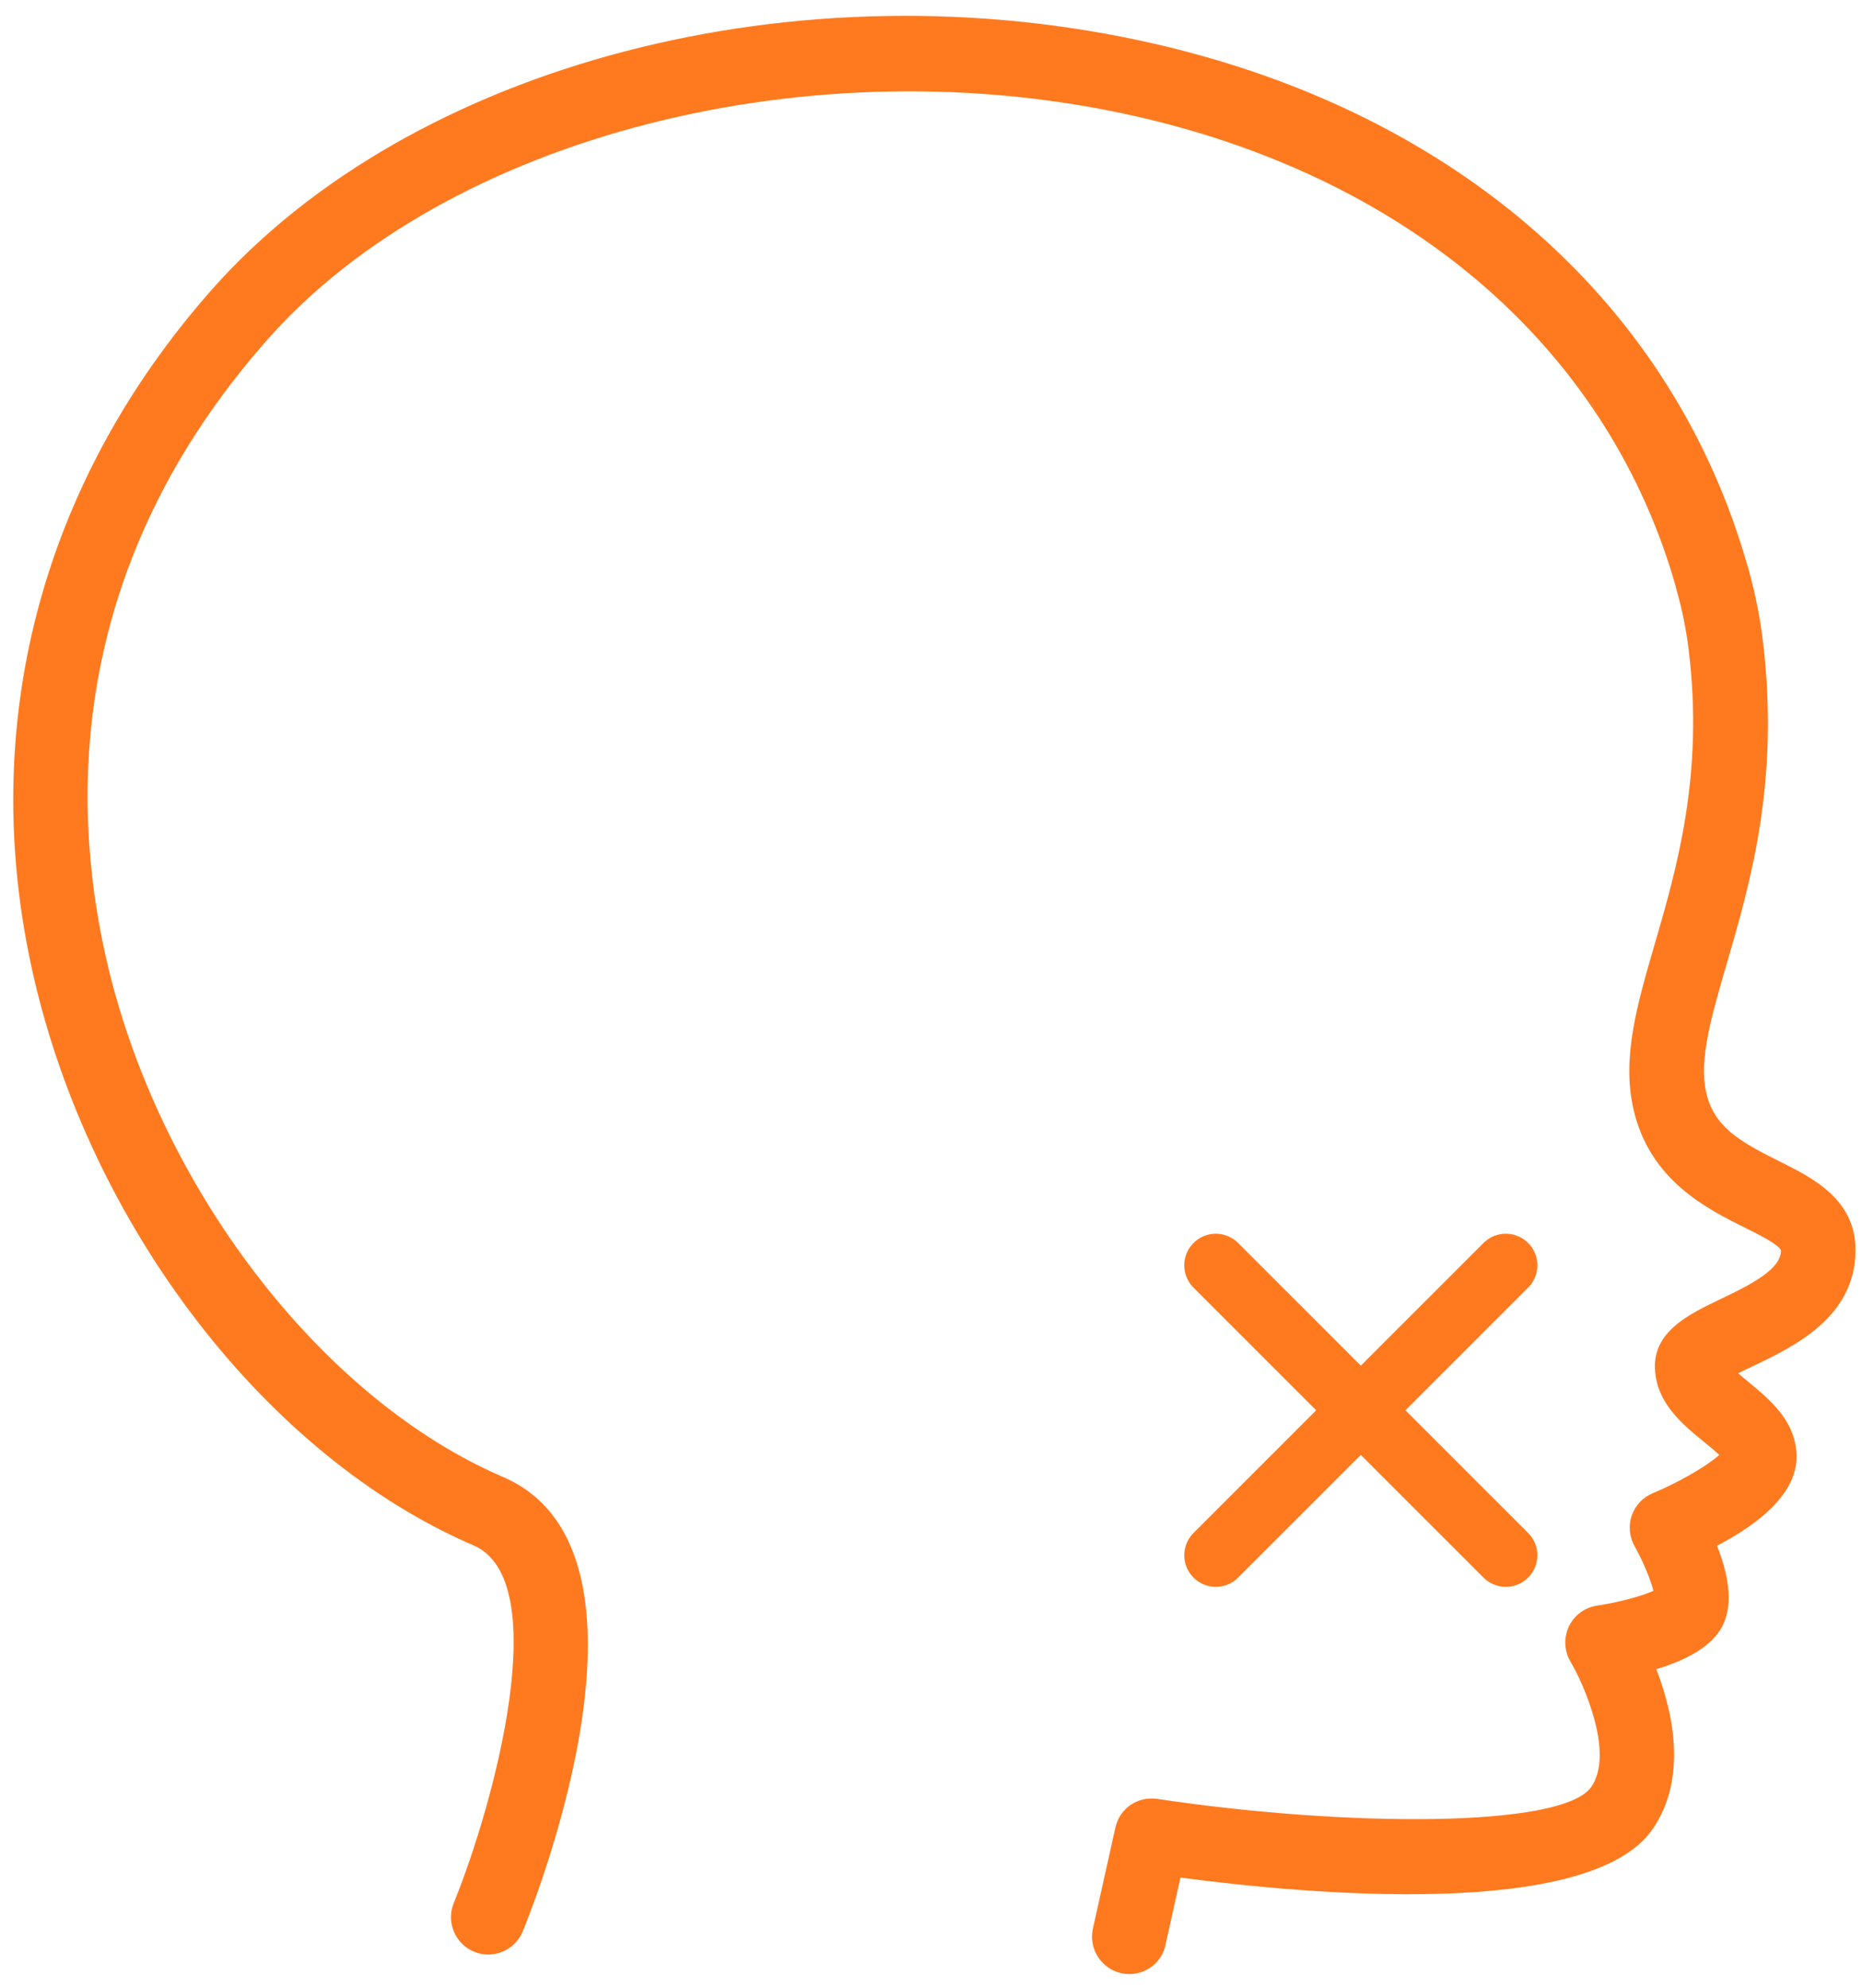
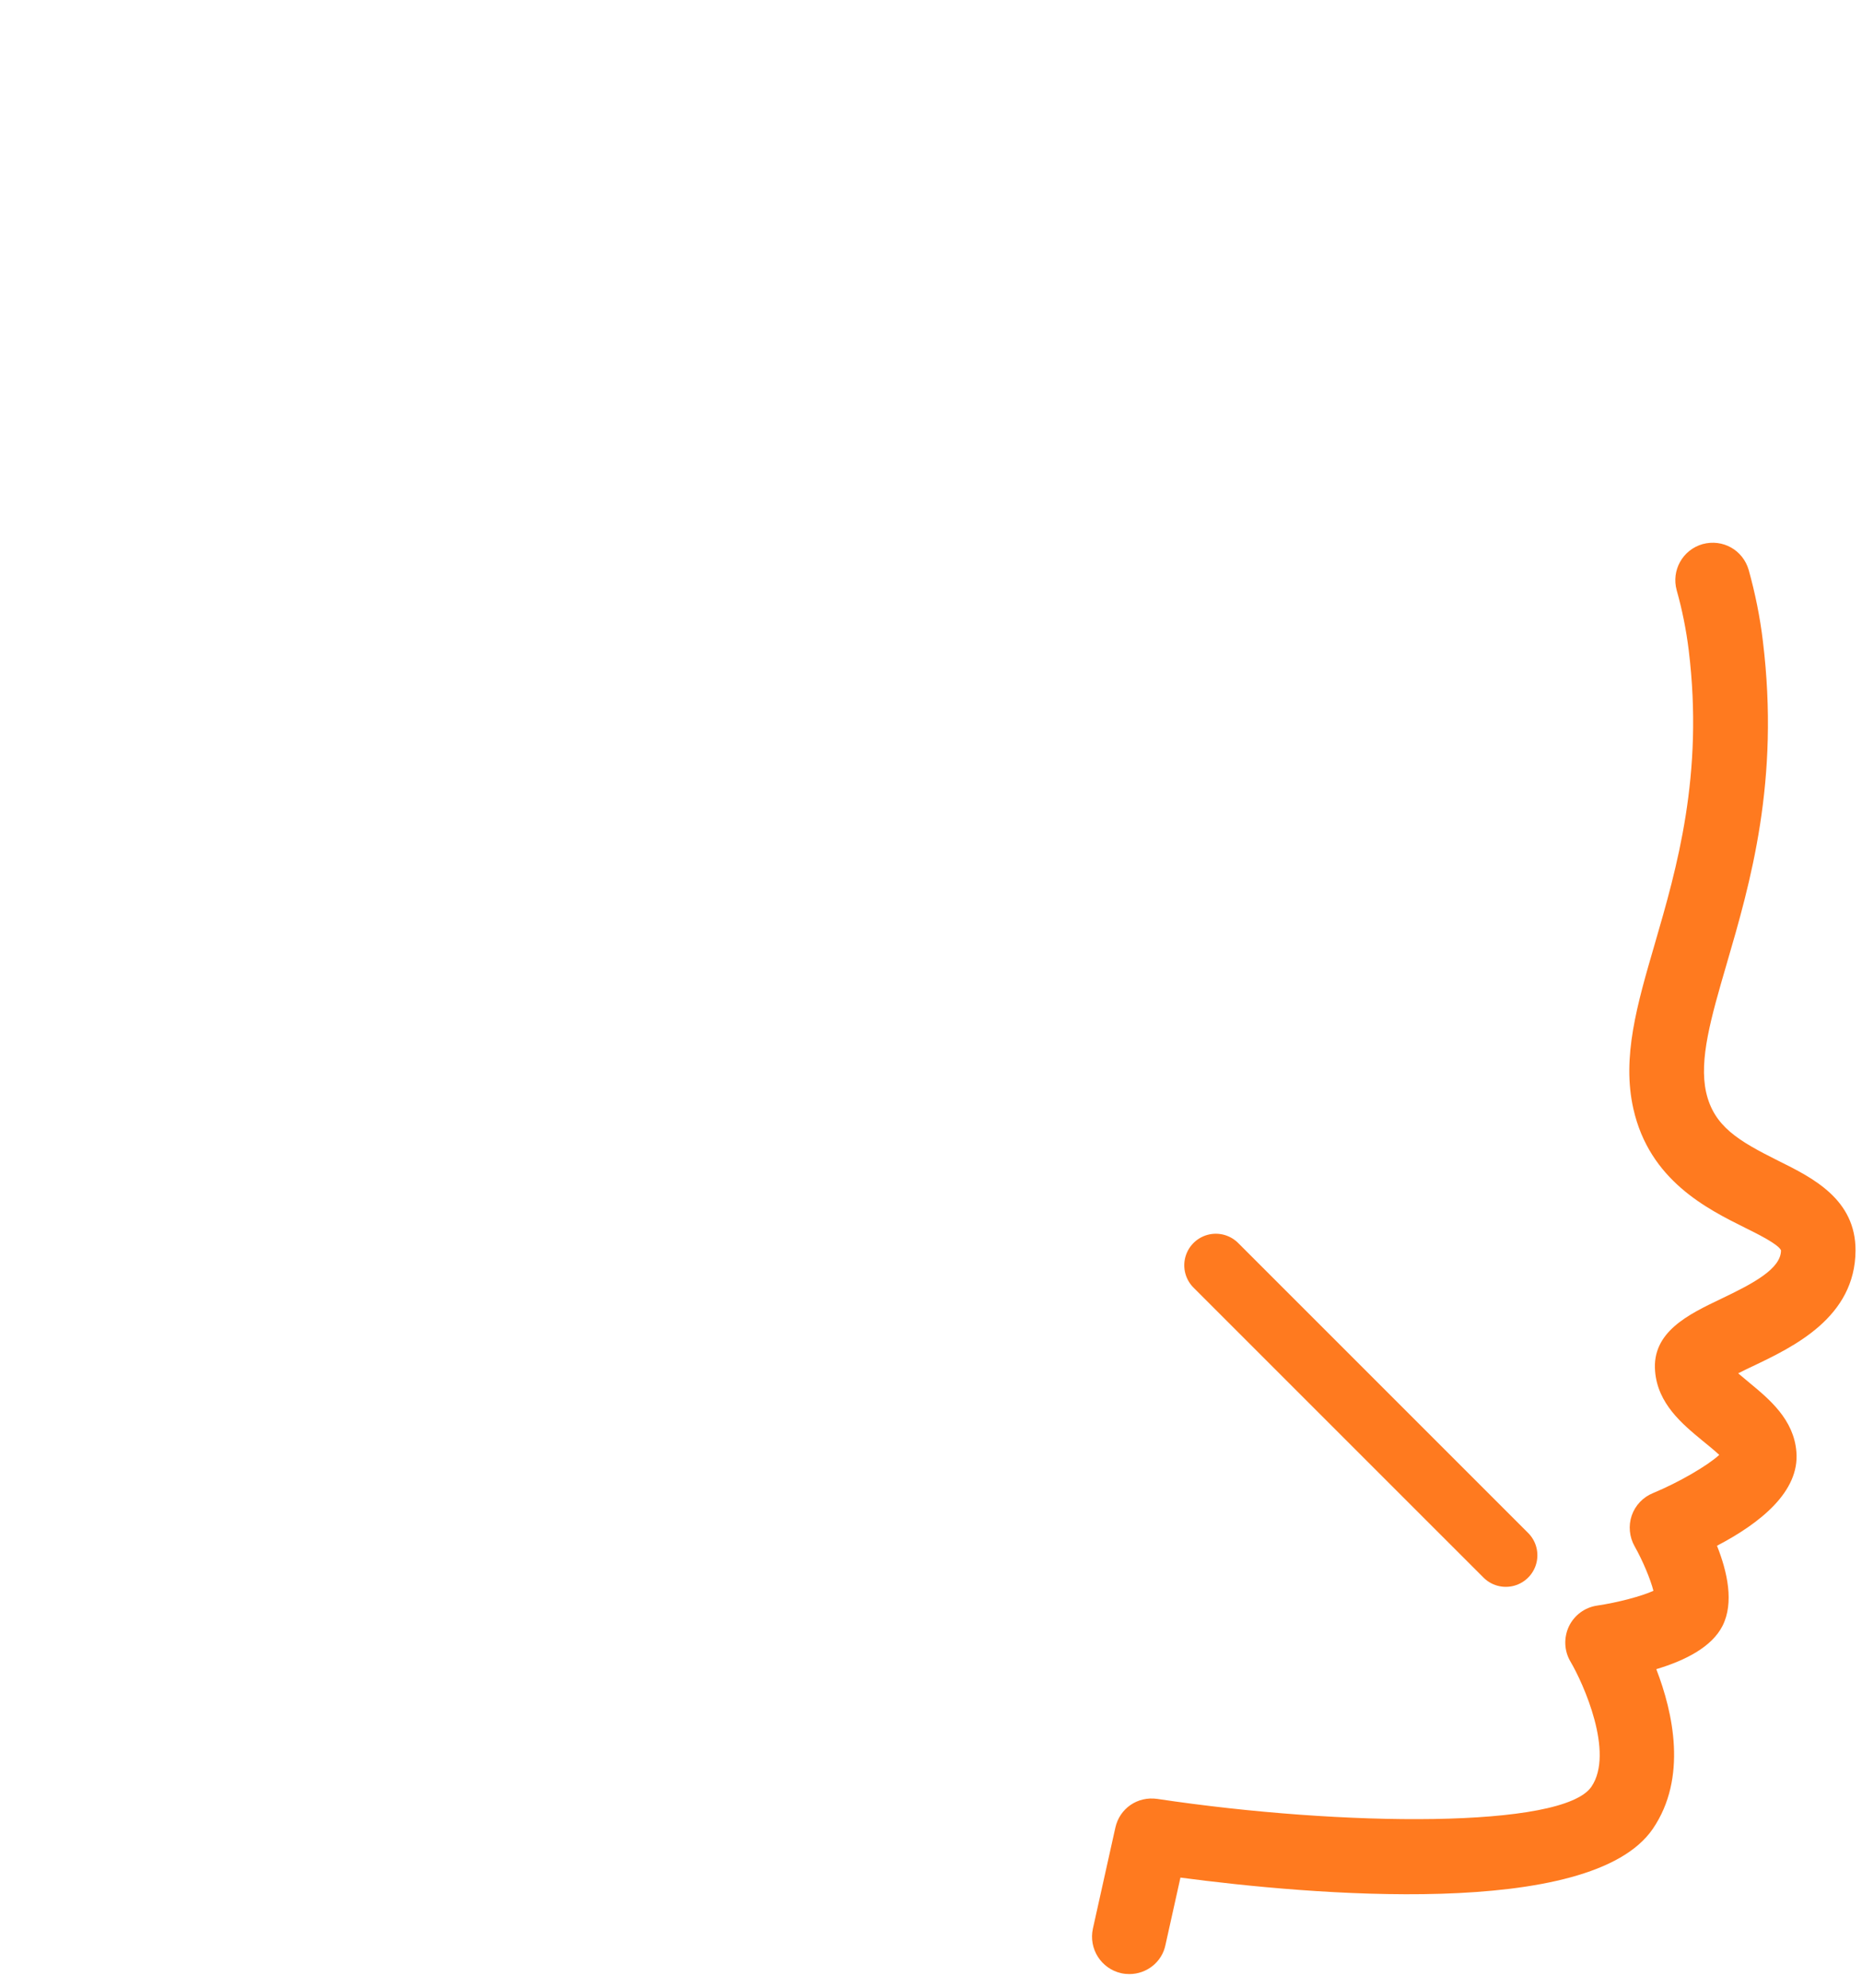
<svg xmlns="http://www.w3.org/2000/svg" width="59" height="63" viewBox="0 0 59 63" fill="none">
  <g id="Warstwa_6">
    <path id="Vector" d="M38.525 40.09L47.714 49.278" stroke="#FF7A1F" stroke-width="2" stroke-miterlimit="10" stroke-linecap="round" />
-     <path id="Vector_2" d="M47.714 40.09L38.525 49.278" stroke="#FF7A1F" stroke-width="2" stroke-miterlimit="10" stroke-linecap="round" />
    <g id="Group">
-       <path id="Vector_3" d="M15.472 61.927C15.325 61.927 15.17 61.901 15.026 61.84C14.422 61.594 14.131 60.903 14.377 60.299C15.684 57.076 17.561 50.064 15.004 48.964C8.46 46.154 2.85 38.866 1.04 30.83C-0.717 23.013 1.289 15.332 6.684 9.208C13.02 2.014 25.329 -1.201 36.599 1.391C46.229 3.605 53.083 9.68 55.41 18.067C55.588 18.698 55.217 19.348 54.586 19.526C53.952 19.7 53.306 19.329 53.132 18.702C51.043 11.18 44.824 5.713 36.07 3.703C25.756 1.334 14.154 4.311 8.46 10.776C2.2 17.878 2.226 25.321 3.352 30.316C4.973 37.532 10.149 44.31 15.937 46.796C21.302 49.1 17.067 59.962 16.564 61.194C16.379 61.647 15.937 61.927 15.472 61.927Z" fill="#FF7A1F" />
-     </g>
+       </g>
    <g id="Group_2">
      <path id="Vector_4" d="M35.786 62.547C35.703 62.547 35.616 62.539 35.529 62.52C34.891 62.377 34.491 61.746 34.63 61.107L35.341 57.911C35.473 57.306 36.036 56.906 36.67 56.997C42.587 57.884 49.523 57.937 50.426 56.611C51.159 55.538 50.169 53.332 49.761 52.644C49.561 52.304 49.546 51.889 49.712 51.533C49.882 51.178 50.215 50.929 50.608 50.872C51.269 50.774 52.017 50.574 52.391 50.404C52.304 50.056 52.059 49.459 51.794 48.991C51.628 48.696 51.594 48.341 51.703 48.02C51.813 47.699 52.059 47.438 52.372 47.31C53.203 46.966 54.114 46.433 54.477 46.097C54.34 45.968 54.095 45.768 53.932 45.636C53.305 45.118 52.527 44.476 52.444 43.448C52.338 42.202 53.502 41.646 54.529 41.155C55.568 40.66 56.43 40.199 56.434 39.617C56.354 39.425 55.689 39.096 55.293 38.9C54.087 38.299 52.266 37.396 51.756 35.133C51.386 33.501 51.873 31.831 52.436 29.9C53.128 27.516 53.993 24.55 53.509 20.599C53.43 19.956 53.302 19.318 53.128 18.702C52.954 18.071 53.317 17.421 53.948 17.24C54.59 17.066 55.228 17.429 55.41 18.06C55.614 18.793 55.769 19.552 55.859 20.311C56.4 24.747 55.463 27.97 54.707 30.558C54.216 32.243 53.831 33.573 54.061 34.608C54.306 35.692 55.089 36.149 56.343 36.776C57.442 37.32 58.802 38 58.795 39.625C58.783 41.741 56.834 42.67 55.542 43.286C55.402 43.35 55.236 43.433 55.077 43.513C55.198 43.615 55.33 43.724 55.432 43.811C56.059 44.329 56.842 44.975 56.921 46.002C57.027 47.253 55.788 48.254 54.405 48.976C54.737 49.811 54.949 50.782 54.582 51.511C54.246 52.179 53.407 52.61 52.482 52.886C53.014 54.261 53.472 56.332 52.372 57.945C50.396 60.835 41.461 60.027 37.404 59.49L36.931 61.617C36.822 62.169 36.331 62.547 35.786 62.547Z" fill="#FF7A1F" />
    </g>
  </g>
</svg>